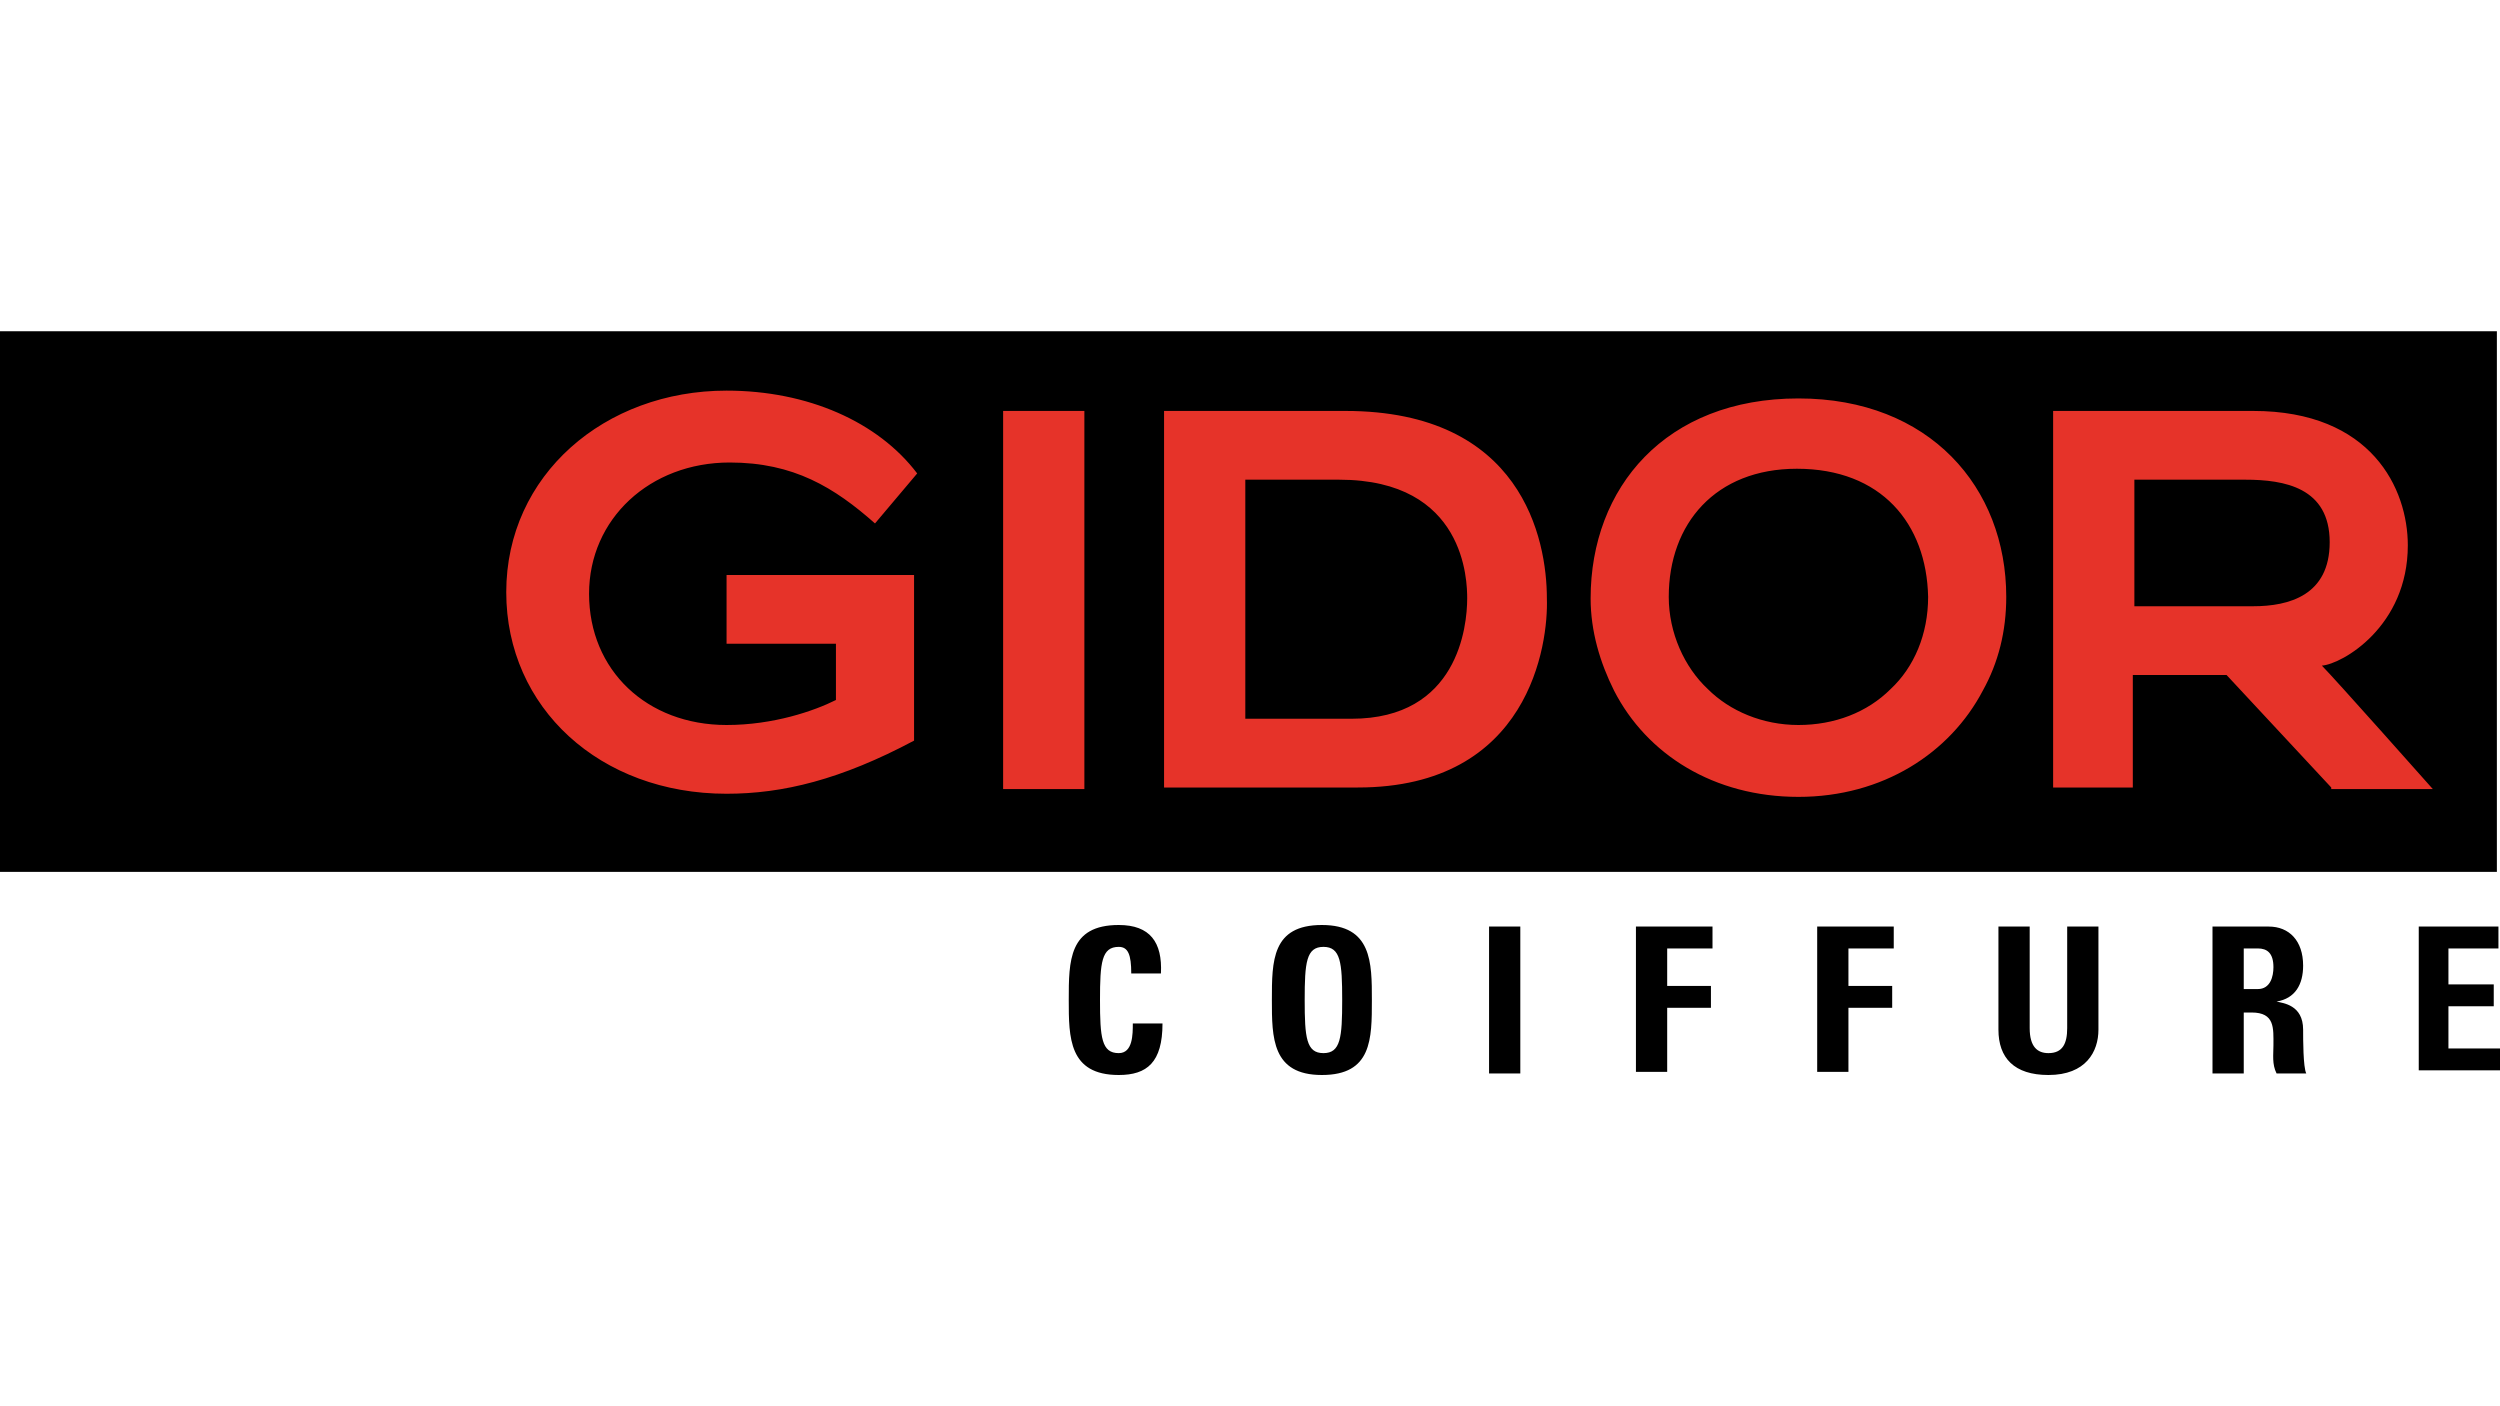
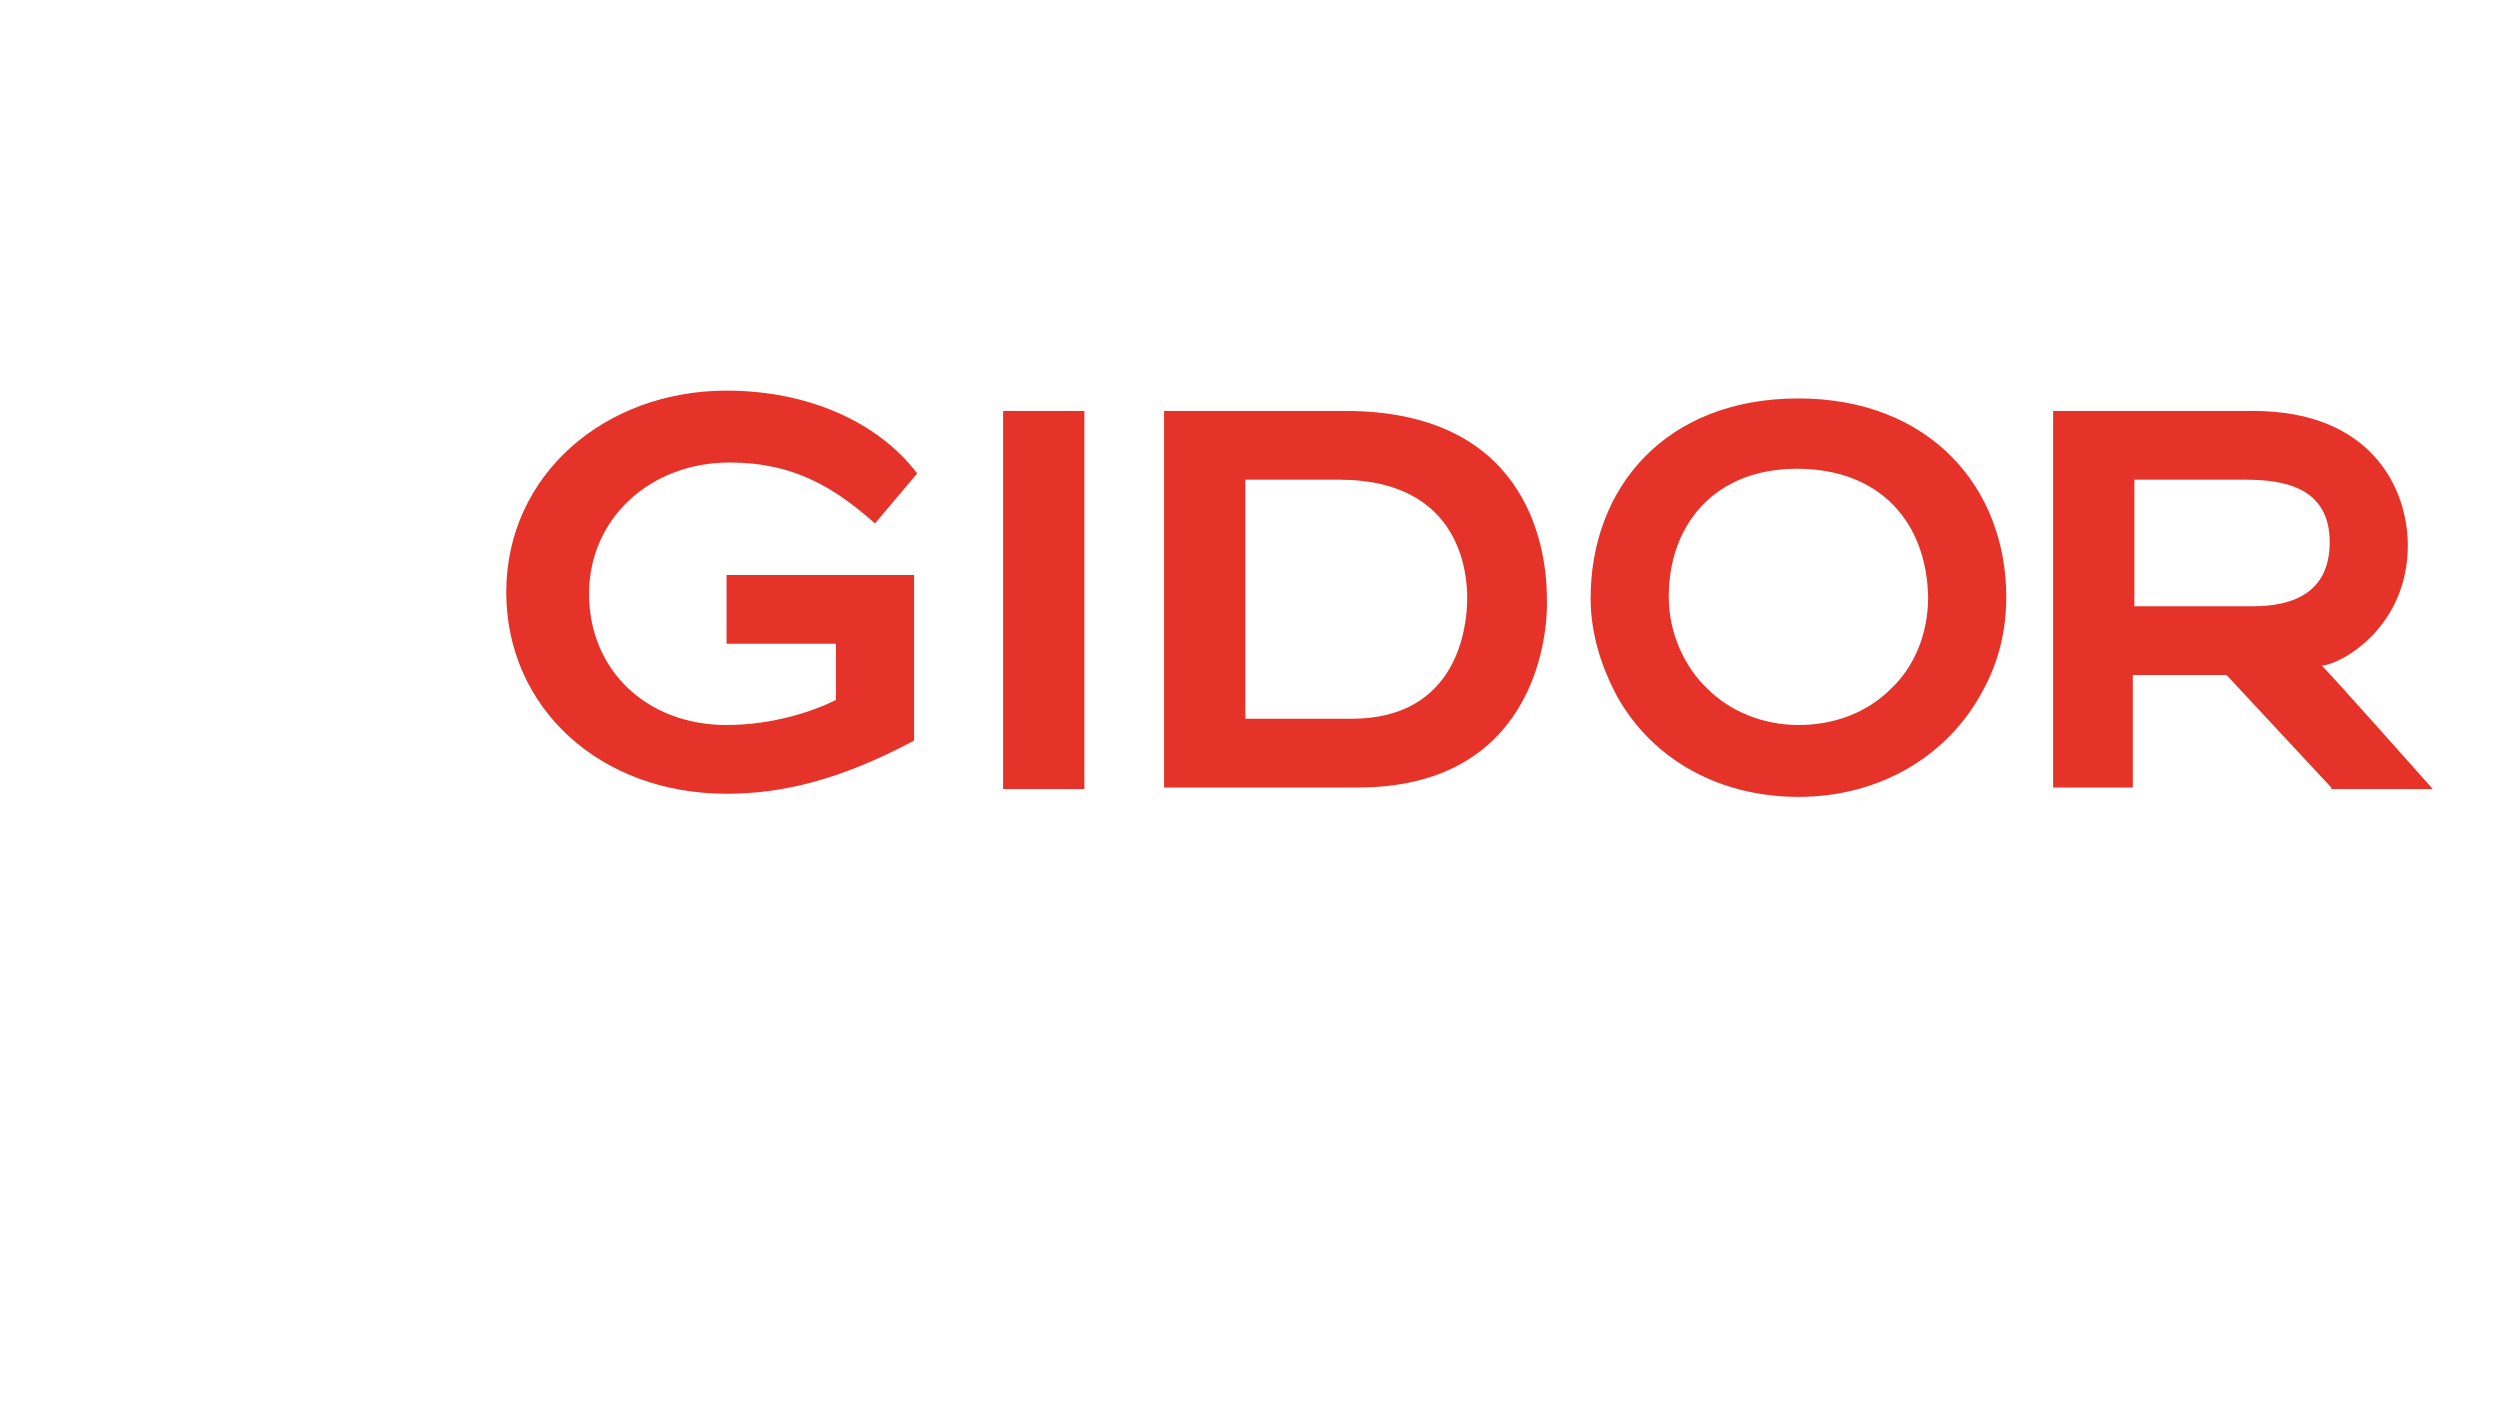
<svg xmlns="http://www.w3.org/2000/svg" id="Ebene_1" viewBox="0 0 160 90">
  <style>.st0{fill:#E63329;}</style>
-   <path d="M0 21.2h159.8v34.6H0z" />
  <path d="M56 33.5c-2.6-2.3-5.2-3.9-9.3-3.9-5.1 0-9 3.6-9 8.4 0 4.9 3.7 8.4 8.8 8.4 3 0 5.6-.9 7-1.6v-3.6h-7v-4.4h12v10.6c-4.7 2.5-8.4 3.4-12 3.4-8.1 0-14.1-5.5-14.1-12.9 0-7.5 6.3-12.9 14.1-12.9 5.2 0 9.7 2 12.2 5.3L56 33.5zM64.2 50.4V26.3h5.2v24.2h-5.2zM86.9 50.4H74.5V26.3h11.6c11.3 0 12.9 8.2 12.9 12 .1 2.9-1.1 12.1-12.1 12.1zm-1.2-19.7h-6V46h6.8c6.8 0 7.4-5.9 7.4-7.7 0-1.1-.1-7.6-8.2-7.6zM126.9 44.2c-2.1 4-6.4 6.8-11.8 6.8s-9.7-2.7-11.8-6.8c-.9-1.8-1.5-3.8-1.5-5.9 0-7.1 4.8-12.8 13.3-12.8 8.4 0 13.3 5.7 13.3 12.7 0 2.2-.5 4.2-1.5 6zM115 30c-5.2 0-8.2 3.5-8.2 8.2 0 2.3 1 4.5 2.5 5.9 1.4 1.4 3.5 2.3 5.8 2.3s4.4-.8 5.9-2.3c1.5-1.4 2.4-3.5 2.4-5.9-.1-4.7-3-8.2-8.4-8.2zM149.2 50.4l-6.7-7.2h-6v7.2h-5.1V26.3h12.8c7.6 0 9.9 5 9.9 8.6 0 5.2-4.2 7.6-5.5 7.7.8.8 7.1 7.9 7.1 7.9h-6.5zm-5.5-19.7h-7.1v8.1h7.6c2.3 0 4.9-.7 4.9-4.1 0-3.5-2.9-4-5.4-4z" class="st0" />
  <g>
-     <path d="M68.4 64c0-2.5 0-4.8 3.2-4.8 2 0 2.8 1.1 2.7 3.1h-1.9c0-1.2-.2-1.7-.8-1.7-1.1 0-1.2 1-1.2 3.4s.1 3.4 1.2 3.4c.9 0 .9-1.2.9-1.9h1.9c0 2.5-1 3.3-2.8 3.3-3.2 0-3.2-2.4-3.2-4.8zM81.4 64c0-2.5 0-4.8 3.2-4.8s3.2 2.4 3.2 4.8c0 2.5 0 4.8-3.2 4.8s-3.2-2.4-3.2-4.8zm4.5 0c0-2.4-.1-3.4-1.2-3.4s-1.2 1-1.2 3.4.1 3.4 1.2 3.4 1.2-1 1.2-3.4zM95.3 68.7v-9.4h2v9.4h-2zM104.7 68.7v-9.4h4.9v1.4h-2.9v2.4h2.8v1.4h-2.8v4.1h-2zM116.3 68.7v-9.4h4.9v1.4h-2.9v2.4h2.8v1.4h-2.8v4.1h-2zM134.3 59.3v6.6c0 1.4-.8 2.9-3.2 2.9-2.2 0-3.2-1.1-3.2-2.9v-6.6h2v6.5c0 1.2.5 1.6 1.2 1.6.9 0 1.2-.6 1.2-1.6v-6.5h2zM143.6 68.7h-2v-9.4h3.6c1.3 0 2.2.9 2.2 2.5 0 1.2-.5 2.1-1.7 2.3.4.1 1.7.2 1.7 1.8 0 .6 0 2.4.2 2.8h-1.9c-.3-.6-.2-1.2-.2-1.8 0-1.1.1-2.1-1.4-2.1h-.5v3.9zm0-5.4h.9c.8 0 1-.8 1-1.4 0-.9-.4-1.2-1-1.2h-.9v2.6zM154.8 68.7v-9.4h5.1v1.4h-3.2V63h2.9v1.4h-2.9v2.7h3.3v1.4h-5.2z" />
-   </g>
+     </g>
</svg>